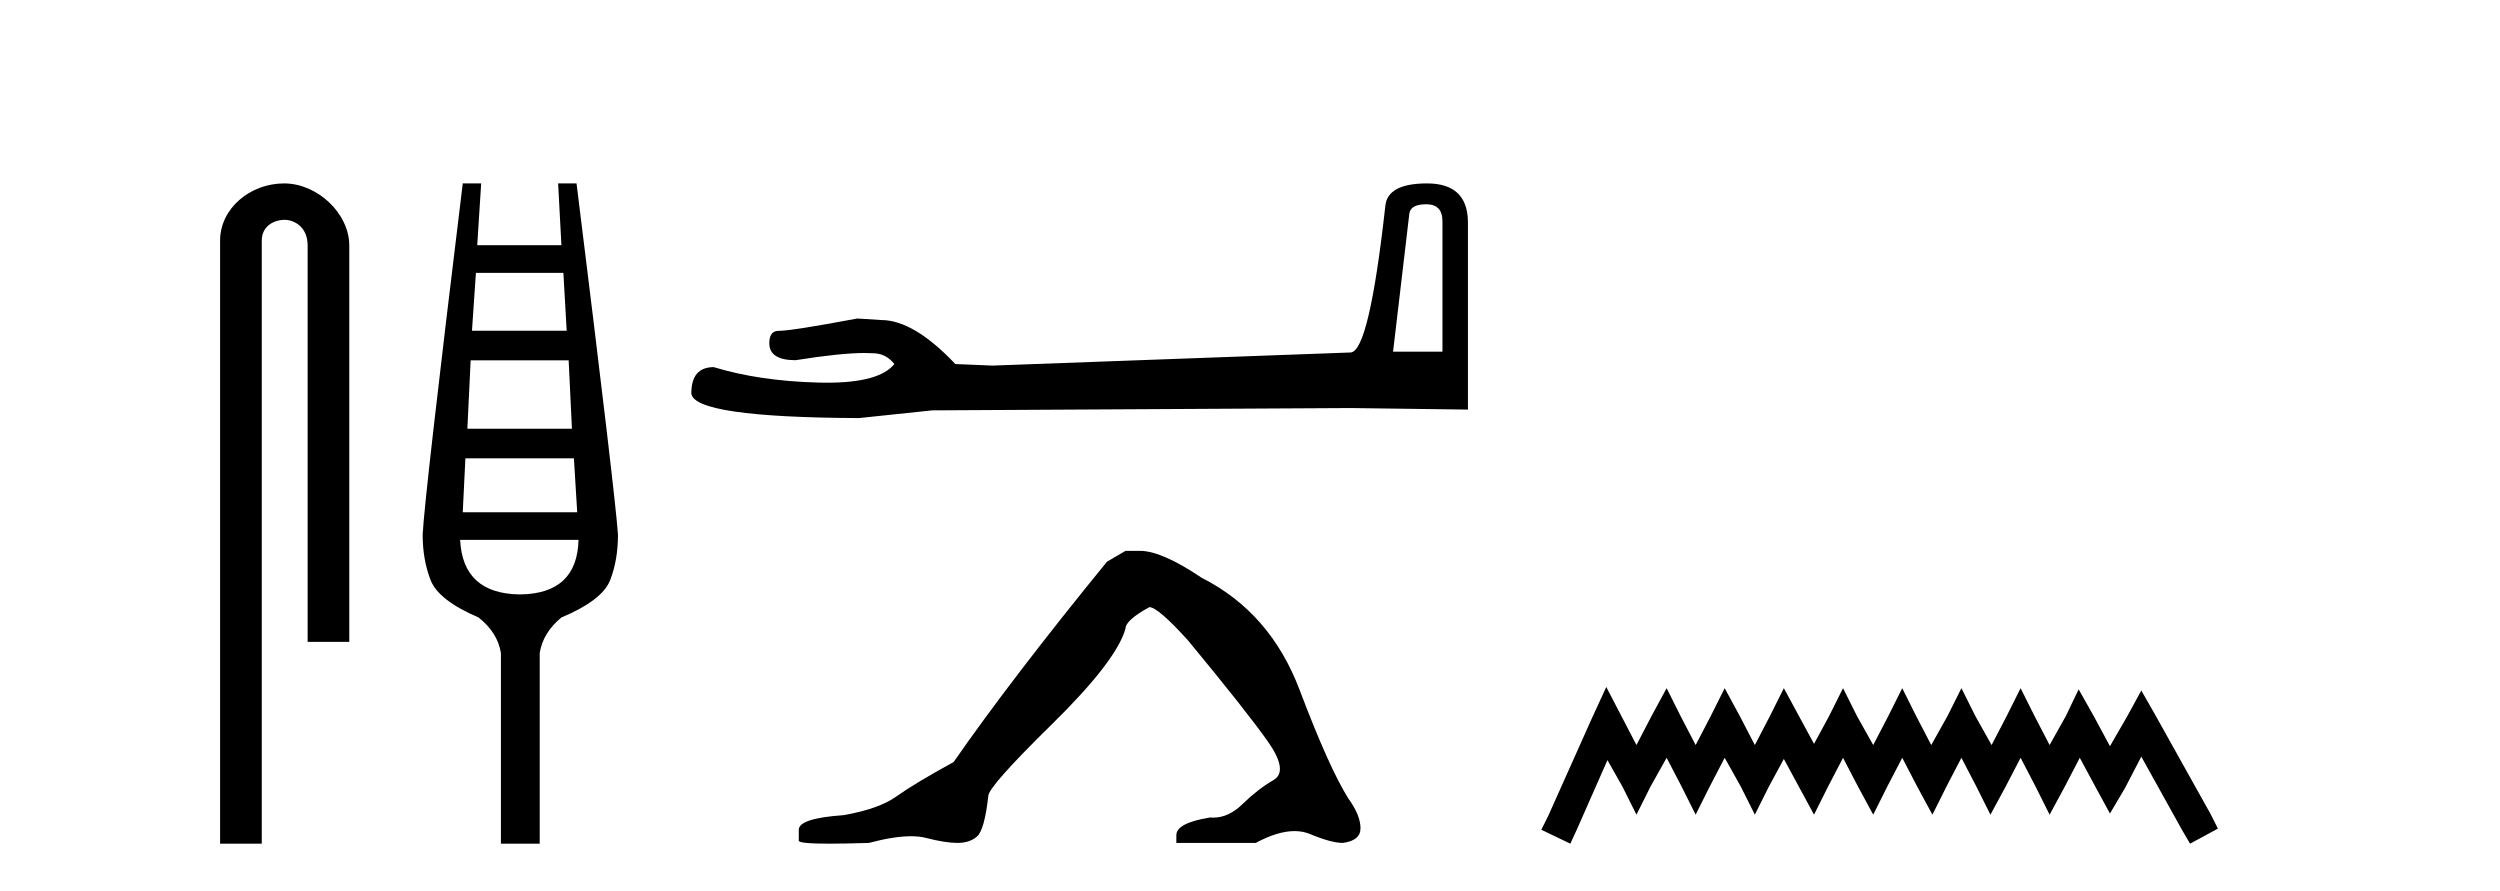
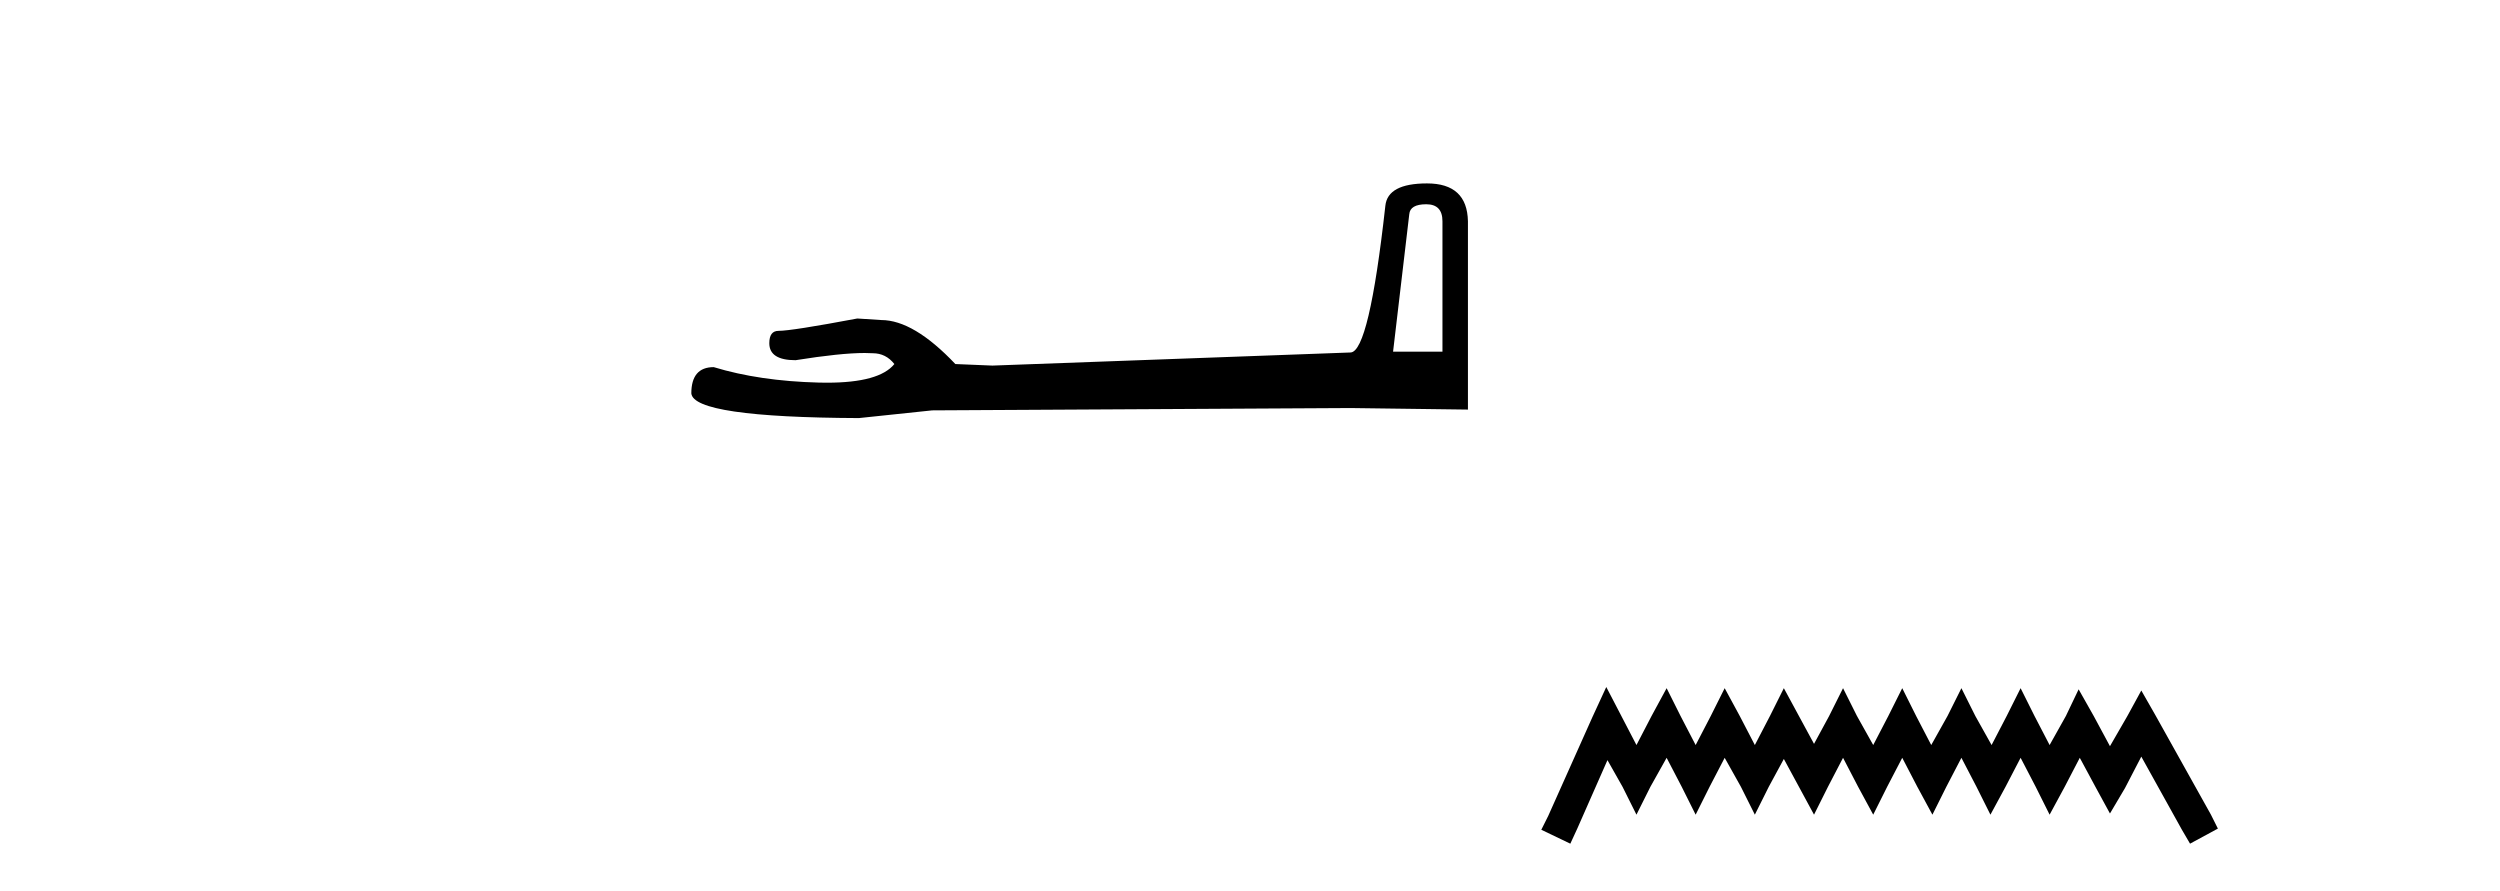
<svg xmlns="http://www.w3.org/2000/svg" width="115.0" height="41.0">
-   <path d="M 13.069 8.437 C 11.5 8.437 10.124 9.591 10.124 11.072 L 10.124 38.809 L 12.041 38.809 L 12.041 11.072 C 12.041 10.346 12.68 10.111 13.081 10.111 C 13.502 10.111 14.151 10.406 14.151 11.296 L 14.151 29.526 L 16.067 29.526 L 16.067 11.296 C 16.067 9.813 14.598 8.437 13.069 8.437 Z" style="fill:#000000;stroke:none" />
-   <path d="M 25.916 12.551 L 26.067 15.213 L 21.711 15.213 L 21.892 12.551 ZM 26.158 16.574 L 26.309 19.721 L 21.499 19.721 L 21.65 16.574 ZM 26.4 21.082 L 26.551 23.563 L 21.287 23.563 L 21.408 21.082 ZM 26.612 24.833 Q 26.551 27.314 23.919 27.344 Q 21.287 27.314 21.166 24.833 ZM 21.287 8.437 Q 19.533 22.806 19.442 24.591 Q 19.442 25.741 19.805 26.678 Q 20.168 27.616 22.013 28.403 Q 22.891 29.099 23.042 30.036 L 23.042 38.809 L 24.827 38.809 L 24.827 30.036 Q 24.978 29.099 25.825 28.403 Q 27.701 27.616 28.064 26.694 Q 28.427 25.771 28.427 24.591 Q 28.306 22.806 26.521 8.437 L 25.674 8.437 L 25.825 11.28 L 21.953 11.28 L 22.134 8.437 Z" style="fill:#000000;stroke:none" />
  <path d="M 65.608 9.396 Q 66.353 9.396 66.353 10.177 L 66.353 16.178 L 64.081 16.178 L 64.826 9.857 Q 64.862 9.396 65.608 9.396 ZM 65.643 8.437 Q 63.832 8.437 63.726 9.467 Q 62.98 16.178 62.128 16.214 L 45.651 16.817 L 43.946 16.746 Q 42.029 14.722 40.537 14.722 Q 40.004 14.687 39.436 14.651 Q 36.418 15.219 35.814 15.219 Q 35.388 15.219 35.388 15.788 Q 35.388 16.569 36.595 16.569 Q 38.669 16.238 39.776 16.238 Q 39.977 16.238 40.146 16.249 Q 40.75 16.249 41.141 16.746 Q 40.448 17.604 38.041 17.604 Q 37.856 17.604 37.661 17.599 Q 34.926 17.528 32.831 16.888 Q 31.801 16.888 31.801 18.096 Q 31.908 19.197 39.507 19.232 L 42.881 18.877 L 62.128 18.77 L 67.525 18.841 L 67.525 10.177 Q 67.49 8.437 65.643 8.437 Z" style="fill:#000000;stroke:none" />
-   <path d="M 51.772 25.34 L 50.922 25.837 Q 46.526 31.224 43.868 35.052 Q 42.06 36.045 41.245 36.629 Q 40.43 37.214 38.8 37.498 Q 36.744 37.64 36.744 38.171 L 36.744 38.207 L 36.744 38.668 Q 36.72 38.809 38.162 38.809 Q 38.882 38.809 39.969 38.774 Q 41.127 38.467 41.907 38.467 Q 42.297 38.467 42.592 38.543 Q 43.478 38.774 44.045 38.774 Q 44.612 38.774 44.949 38.473 Q 45.286 38.171 45.463 36.612 Q 45.463 36.186 48.405 33.298 Q 51.347 30.409 51.772 28.92 Q 51.772 28.53 52.871 27.928 Q 53.261 27.928 54.643 29.452 Q 57.337 32.713 58.312 34.095 Q 59.287 35.478 58.578 35.885 Q 57.869 36.293 57.16 36.984 Q 56.517 37.611 55.816 37.611 Q 55.744 37.611 55.671 37.604 Q 54.112 37.852 54.112 38.419 L 54.112 38.774 L 57.762 38.774 Q 58.779 38.23 59.55 38.23 Q 59.936 38.23 60.261 38.366 Q 61.236 38.774 61.768 38.774 Q 62.583 38.668 62.583 38.1 Q 62.583 37.498 62.016 36.718 Q 61.13 35.3 59.783 31.738 Q 58.436 28.176 55.281 26.581 Q 53.438 25.34 52.446 25.34 Z" style="fill:#000000;stroke:none" />
  <path d="M 73.889 31.602 L 73.249 32.99 L 71.22 37.528 L 70.9 38.169 L 72.235 38.809 L 72.555 38.115 L 73.943 34.966 L 74.637 36.193 L 75.277 37.475 L 75.918 36.193 L 76.665 34.859 L 77.359 36.193 L 78 37.475 L 78.641 36.193 L 79.335 34.859 L 80.082 36.193 L 80.723 37.475 L 81.363 36.193 L 82.057 34.912 L 82.751 36.193 L 83.445 37.475 L 84.086 36.193 L 84.78 34.859 L 85.474 36.193 L 86.168 37.475 L 86.809 36.193 L 87.503 34.859 L 88.197 36.193 L 88.891 37.475 L 89.531 36.193 L 90.225 34.859 L 90.919 36.193 L 91.56 37.475 L 92.254 36.193 L 92.948 34.859 L 93.642 36.193 L 94.282 37.475 L 94.976 36.193 L 95.67 34.859 L 96.418 36.247 L 97.058 37.421 L 97.752 36.247 L 98.5 34.805 L 100.368 38.169 L 100.742 38.809 L 102.023 38.115 L 101.703 37.475 L 99.14 32.884 L 98.5 31.763 L 97.859 32.937 L 97.058 34.325 L 96.311 32.937 L 95.617 31.709 L 95.03 32.937 L 94.282 34.272 L 93.588 32.937 L 92.948 31.656 L 92.307 32.937 L 91.613 34.272 L 90.866 32.937 L 90.225 31.656 L 89.585 32.937 L 88.837 34.272 L 88.143 32.937 L 87.503 31.656 L 86.862 32.937 L 86.168 34.272 L 85.421 32.937 L 84.78 31.656 L 84.139 32.937 L 83.445 34.218 L 82.751 32.937 L 82.057 31.656 L 81.417 32.937 L 80.723 34.272 L 80.029 32.937 L 79.335 31.656 L 78.694 32.937 L 78 34.272 L 77.306 32.937 L 76.665 31.656 L 75.971 32.937 L 75.277 34.272 L 74.583 32.937 L 73.889 31.602 Z" style="fill:#000000;stroke:none" />
</svg>